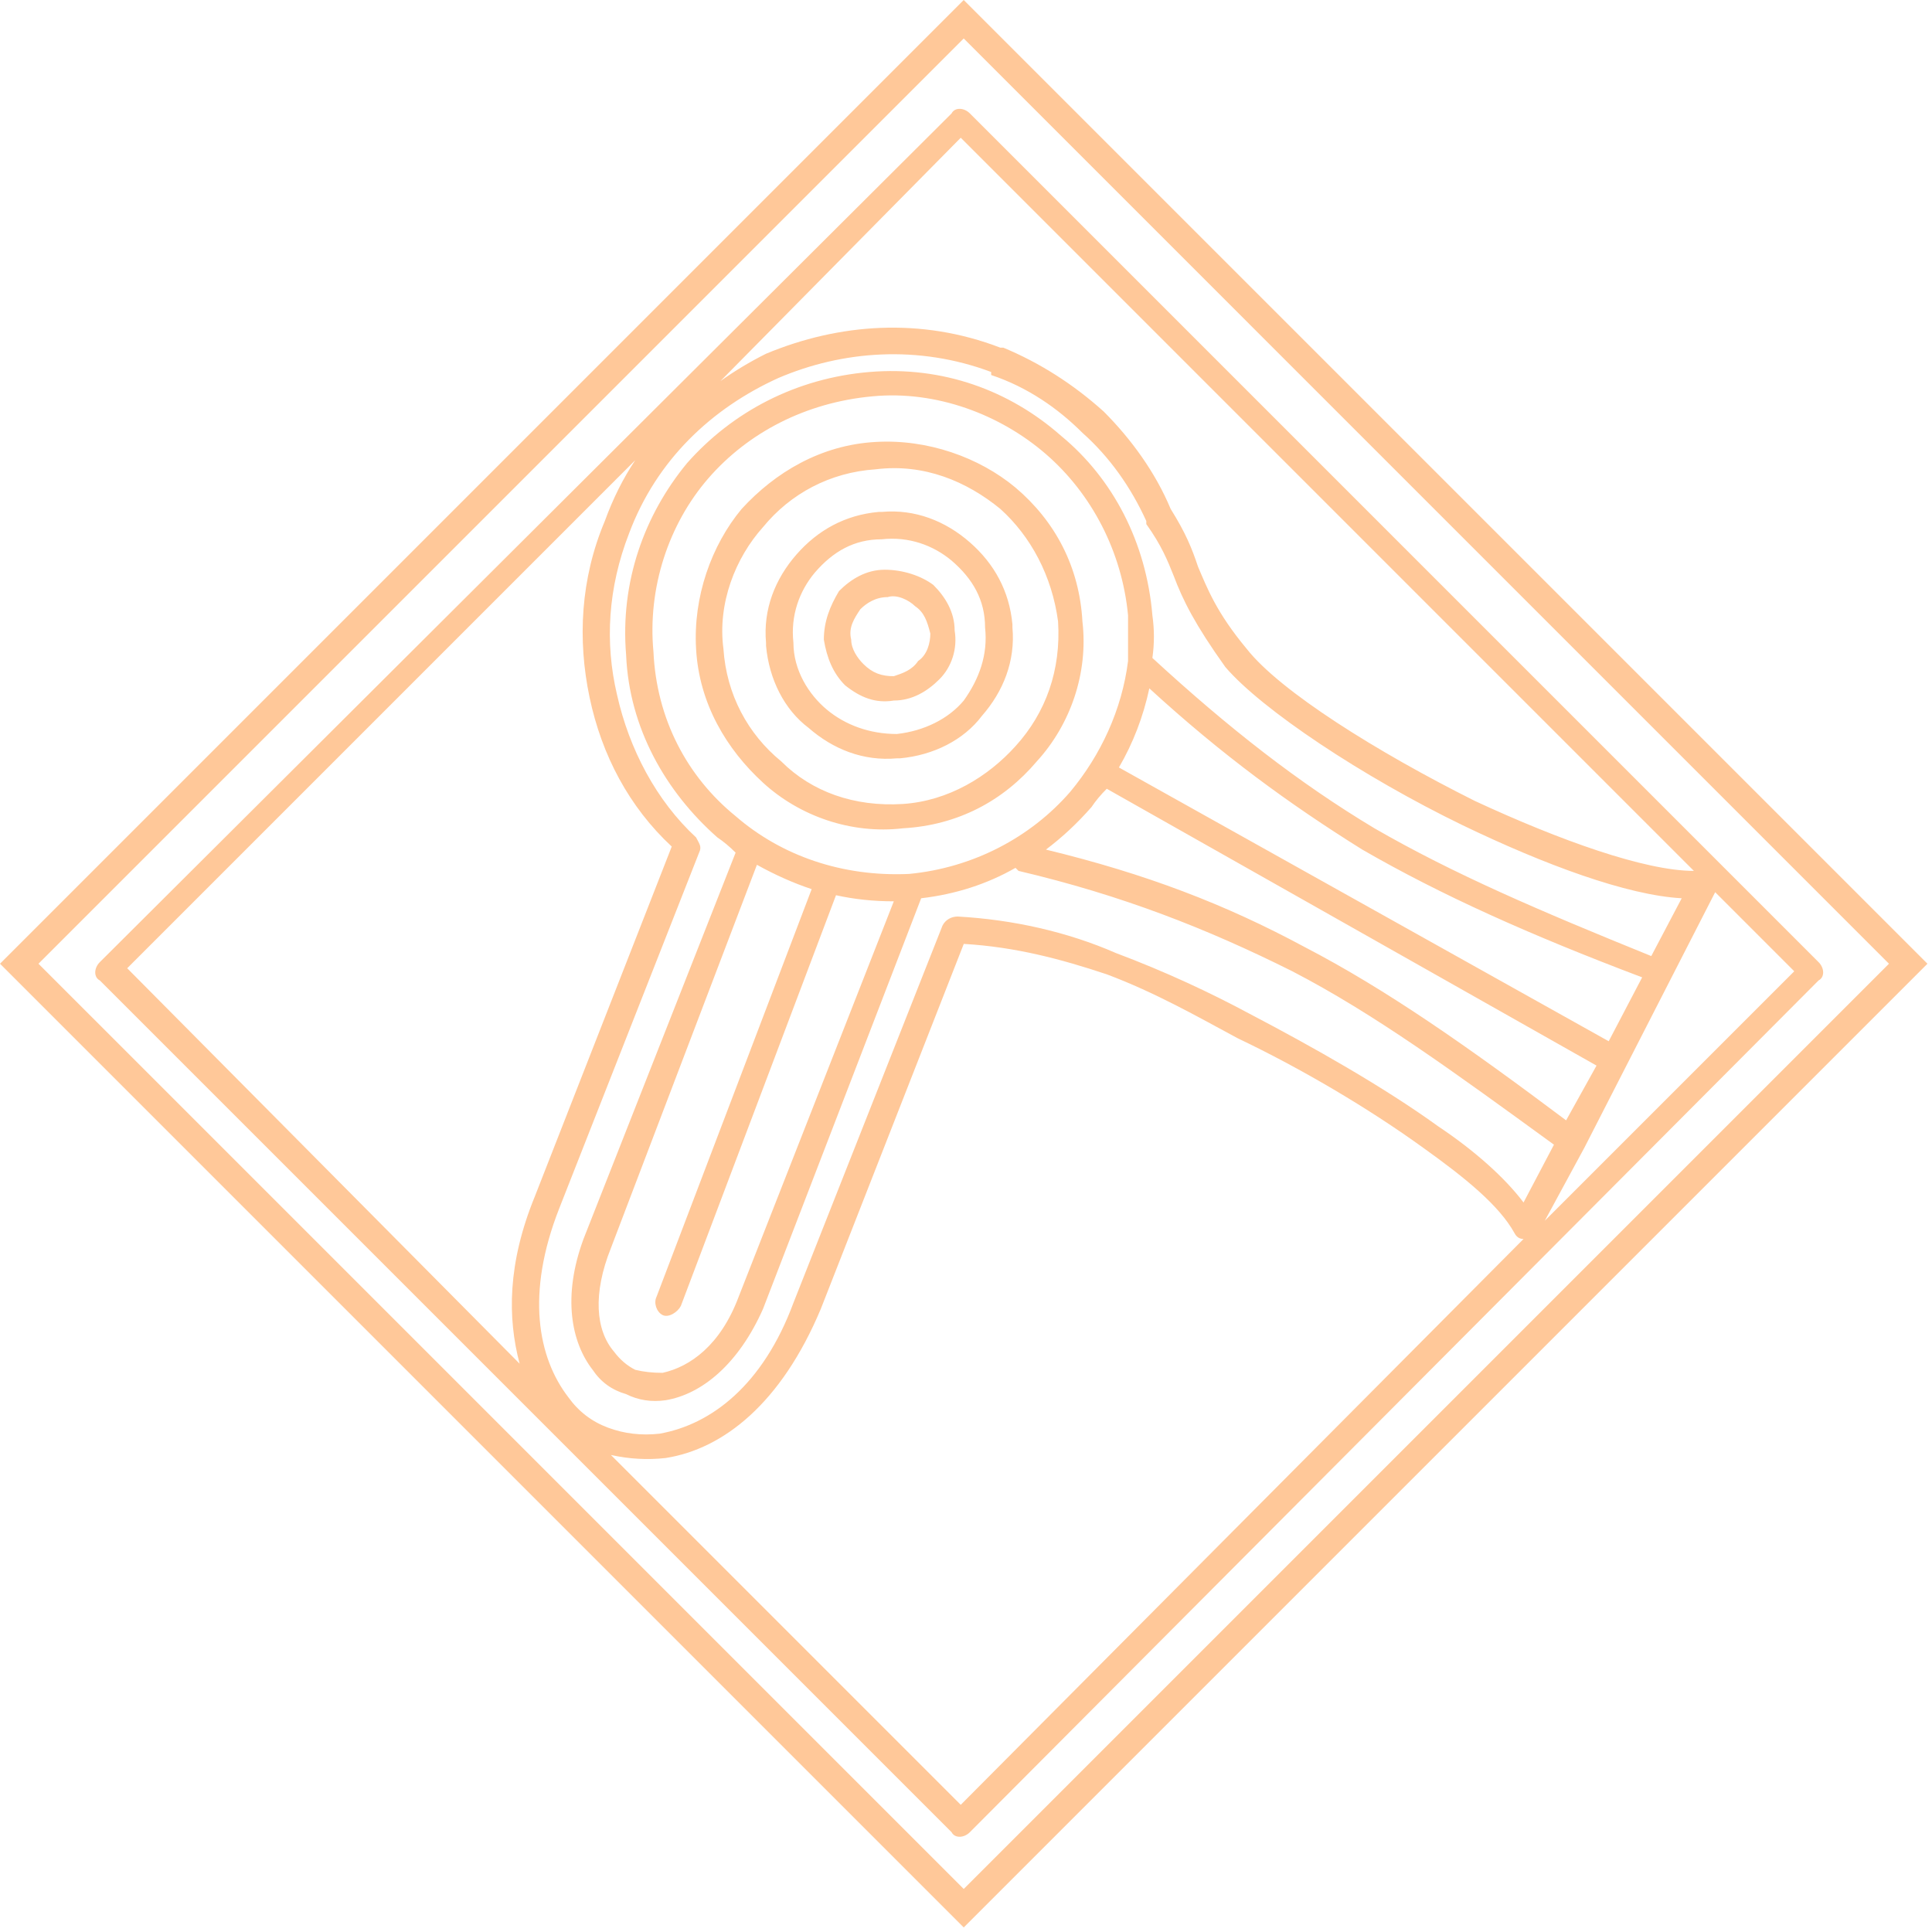
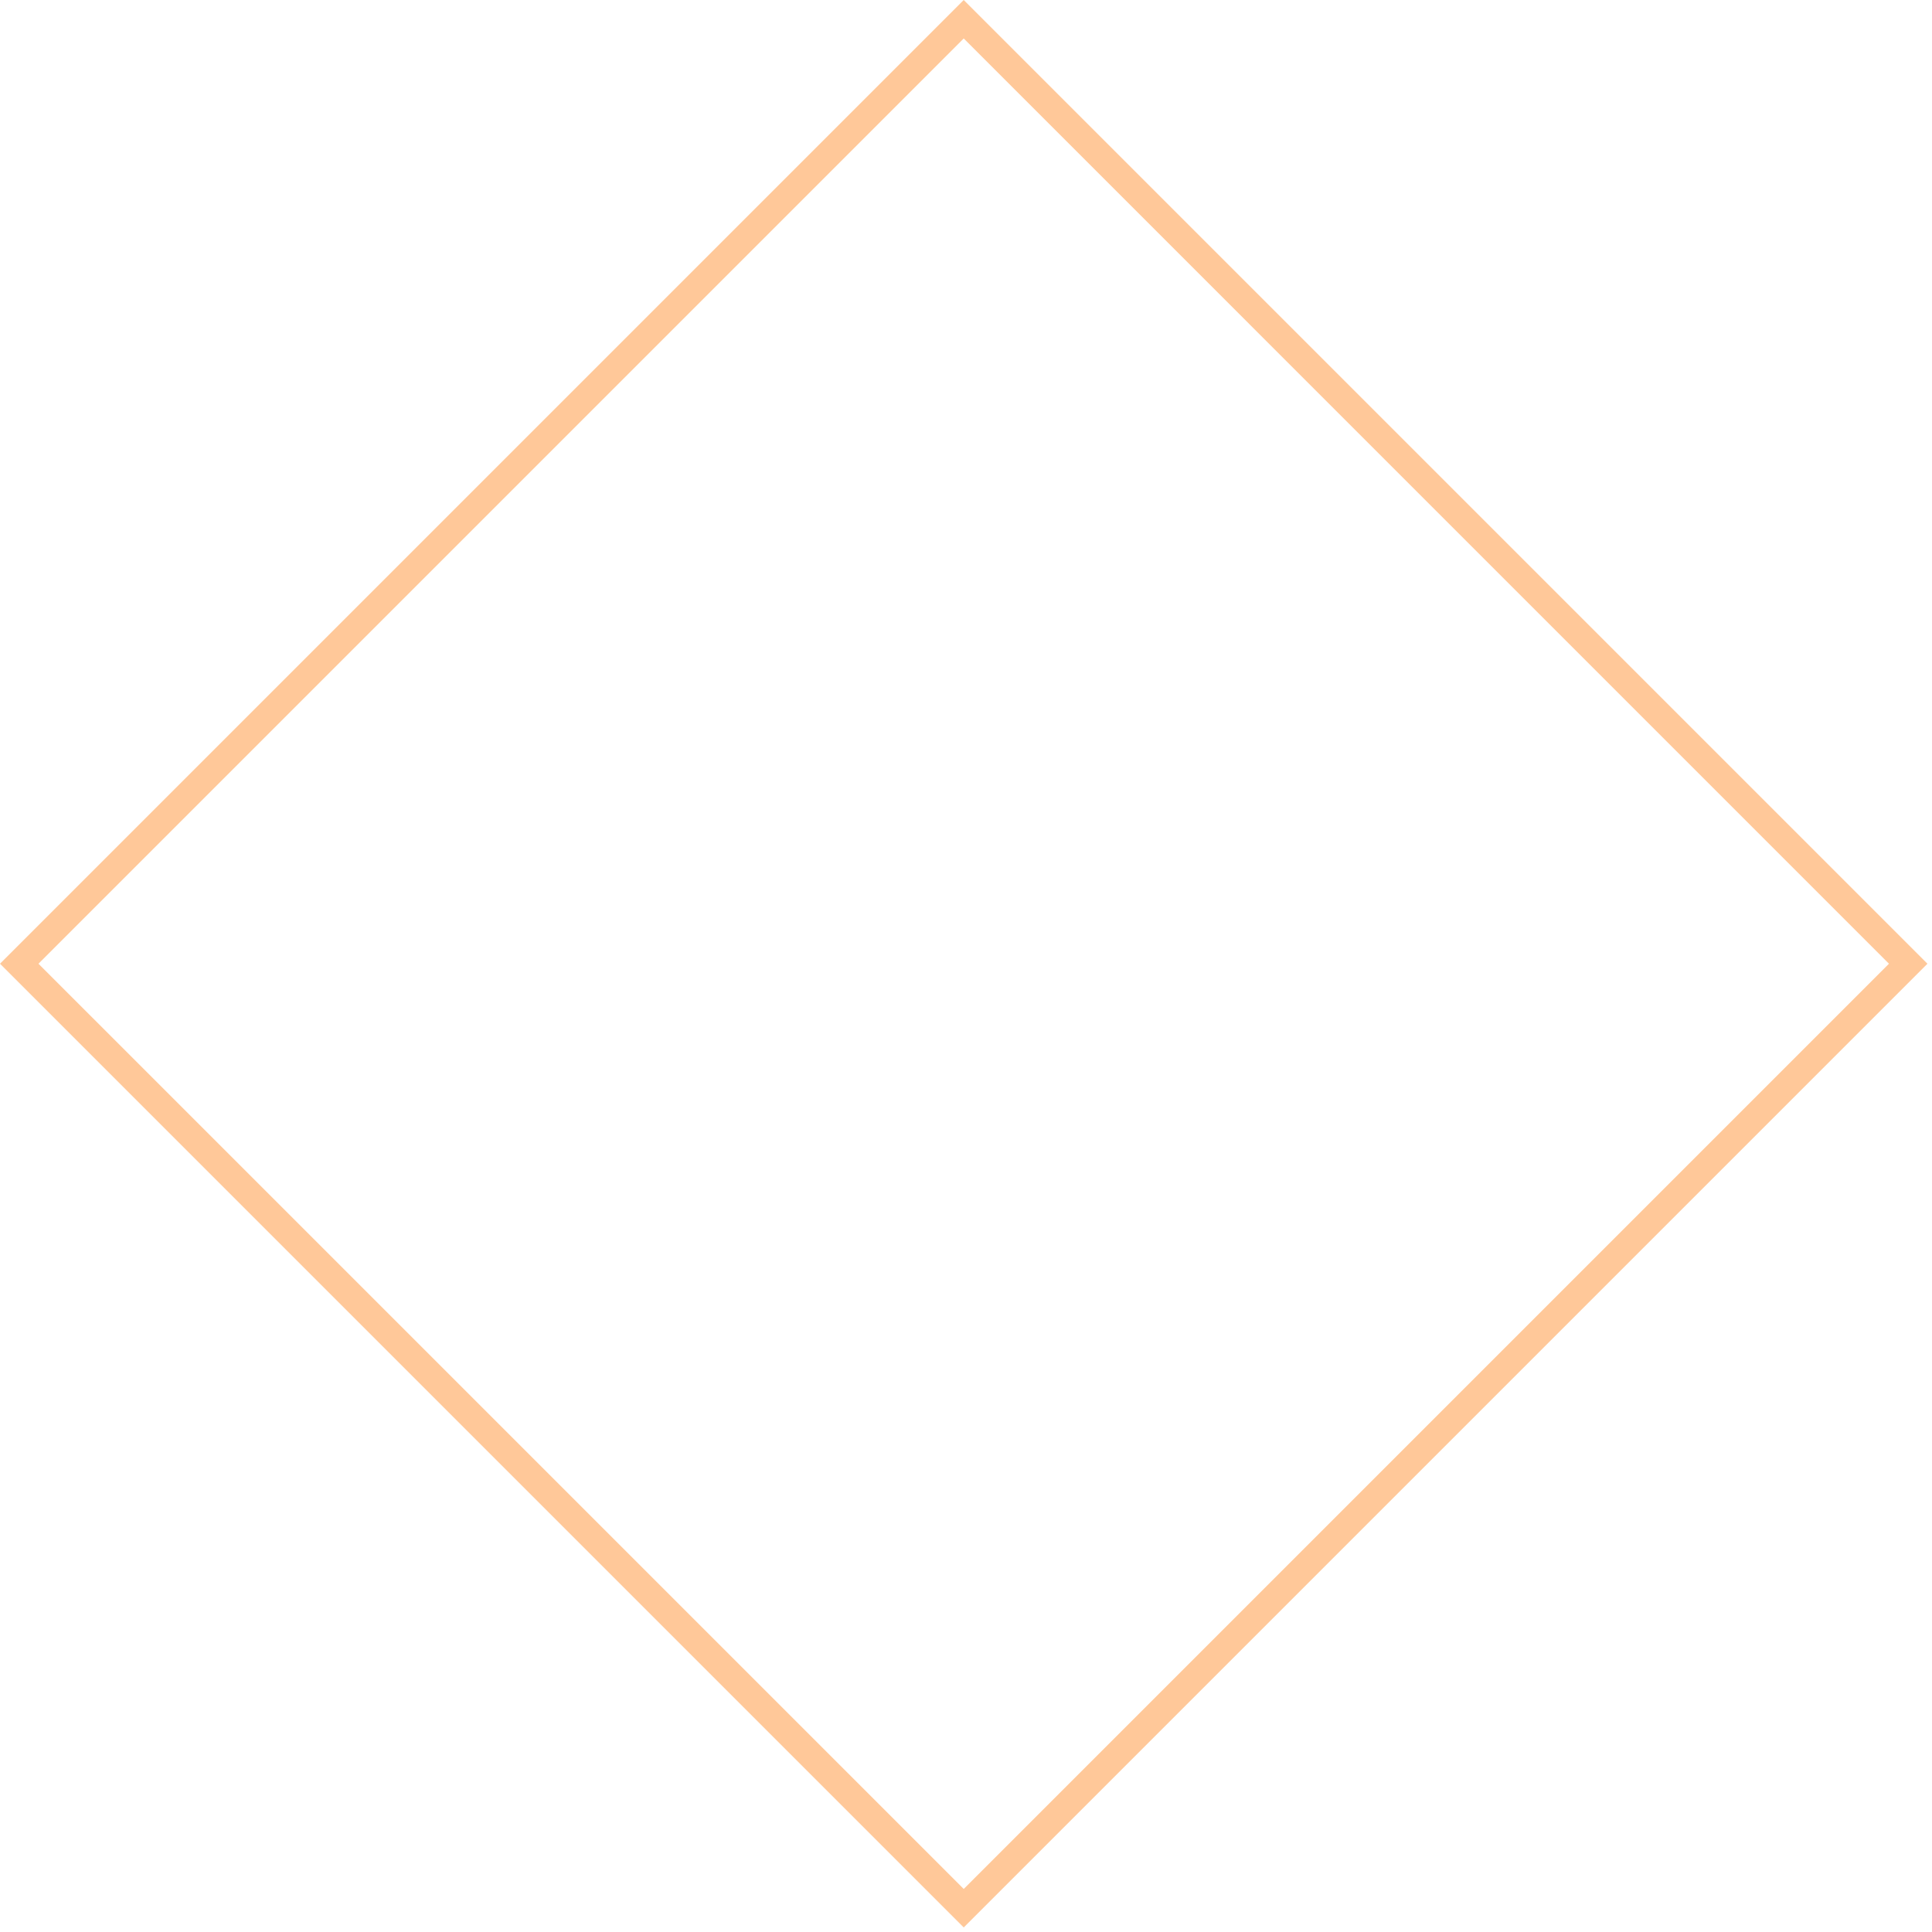
<svg xmlns="http://www.w3.org/2000/svg" width="142" height="142" viewBox="0 0 142 142" fill="none">
  <path fill-rule="evenodd" clip-rule="evenodd" d="M138.837 70.833L70.833 2.828L2.828 70.833L70.833 138.837L138.837 70.833ZM70.833 0L1.12978e-05 70.833L70.833 141.666L141.666 70.833L70.833 0Z" fill="#FFC899" />
-   <path fill-rule="evenodd" clip-rule="evenodd" d="M7.335 70.718L69.941 8.335C70.165 7.888 70.837 7.888 71.284 8.335L133.665 70.718C134.112 71.165 134.112 71.835 133.665 72.059L71.284 134.665C70.837 135.112 70.165 135.112 69.941 134.665L7.335 72.059C6.888 71.835 6.888 71.165 7.335 70.718ZM123.603 66.022C119.578 65.799 113.543 63.563 107.506 60.656C100.128 57.078 92.747 52.159 90.064 49.029C87.828 45.899 86.936 44.11 86.265 42.321C85.818 41.203 85.37 40.085 84.252 38.52V38.297C83.134 35.837 81.57 33.601 79.557 31.812C77.769 30.024 75.533 28.459 72.85 27.564V27.341C67.483 25.328 61.894 25.775 57.198 27.788C52.279 30.024 48.254 33.825 46.241 39.191C44.676 43.216 44.452 47.24 45.346 51.041C46.24 55.066 48.254 58.867 51.161 61.55C51.384 61.998 51.607 62.221 51.383 62.668L41.099 88.828C38.639 95.089 39.533 99.784 41.769 102.691C42.515 103.734 43.483 104.48 44.676 104.927C45.868 105.374 47.136 105.523 48.477 105.374C52.278 104.703 56.08 101.797 58.316 95.76L69.271 68.034C69.494 67.587 69.942 67.364 70.389 67.364C74.413 67.587 78.438 68.481 82.016 70.047C85.593 71.388 88.948 72.953 91.855 74.518C96.55 76.978 101.691 79.885 105.716 82.791C108.399 84.58 110.636 86.593 111.978 88.381L114.214 84.133C106.835 78.767 101.021 74.518 94.984 71.388C88.723 68.258 82.463 65.799 74.861 64.01C74.711 63.861 74.638 63.786 74.638 63.786C72.551 64.979 70.239 65.724 67.705 66.022L56.08 96.207C54.291 100.232 51.608 102.468 48.925 102.915C47.881 103.064 46.913 102.915 46.019 102.467C44.975 102.169 44.154 101.573 43.558 100.679C41.992 98.666 41.322 95.312 42.887 91.064L54.067 62.668C53.62 62.221 53.173 61.848 52.726 61.55C48.925 58.196 46.242 53.501 46.019 48.135C45.571 42.769 47.36 37.849 50.49 34.048C53.844 30.247 58.54 27.788 63.906 27.341C69.272 26.893 74.191 28.682 77.992 32.036C81.793 35.166 84.252 39.862 84.699 45.228C84.848 46.271 84.848 47.315 84.699 48.358C90.289 53.501 95.431 57.526 101.021 60.879C106.835 64.233 113.094 66.916 121.367 70.27L123.603 66.022ZM84.475 50.594C84.027 52.681 83.282 54.619 82.239 56.408L118.238 76.531L120.697 71.835C112.424 68.705 105.939 65.798 100.126 62.444C94.76 59.091 89.841 55.513 84.475 50.594ZM82.911 48.582C82.911 48.582 82.911 48.507 82.911 48.358C82.911 47.315 82.911 46.271 82.911 45.228C82.464 40.533 80.228 36.284 76.874 33.377C73.52 30.471 68.824 28.682 64.129 29.13C59.209 29.577 54.96 31.812 52.054 35.166C49.147 38.52 47.582 43.216 48.029 47.911C48.253 52.83 50.489 57.078 54.067 59.985C57.421 62.892 61.893 64.457 66.812 64.233C71.507 63.786 75.755 61.55 78.662 58.196C80.898 55.513 82.464 52.159 82.911 48.582ZM81.346 57.973C80.898 58.42 80.526 58.867 80.228 59.314C79.184 60.507 78.066 61.55 76.874 62.444C84.252 64.233 90.066 66.469 95.879 69.6C101.916 72.73 107.952 76.978 115.107 82.344L117.343 78.32L81.346 57.973ZM61.445 65.798L50.043 95.983C49.819 96.43 49.147 96.878 48.7 96.654C48.253 96.43 48.031 95.76 48.254 95.313L59.657 65.351C58.315 64.904 56.974 64.308 55.633 63.562L44.901 91.735C43.559 95.089 43.782 97.772 45.123 99.337C45.57 99.933 46.093 100.381 46.689 100.679C47.285 100.828 47.955 100.902 48.7 100.902C50.712 100.455 52.948 98.89 54.29 95.313L65.694 66.246C64.204 66.246 62.786 66.096 61.445 65.798ZM54.514 37.402C56.974 34.719 60.327 32.707 64.351 32.483C68.152 32.26 71.955 33.601 74.638 35.837C77.544 38.297 79.334 41.65 79.557 45.675C80.004 49.476 78.663 53.277 76.203 55.961C73.744 58.867 70.389 60.656 66.364 60.879C62.563 61.327 58.763 59.985 56.08 57.526C53.397 55.066 51.384 51.712 51.161 47.687C50.937 43.886 52.279 40.085 54.514 37.402ZM64.351 34.495C60.997 34.719 58.092 36.284 56.08 38.744C54.068 40.98 52.724 44.334 53.172 47.687C53.395 51.041 54.961 53.948 57.421 55.961C59.657 58.196 62.787 59.314 66.364 59.091C69.718 58.867 72.625 57.078 74.638 54.843C76.874 52.383 77.99 49.252 77.767 45.675C77.32 42.321 75.756 39.415 73.52 37.402C71.06 35.39 67.929 34.048 64.351 34.495ZM108.399 58.867C114.66 61.774 120.921 64.01 124.498 64.01L70.614 10.124L52.949 28.012C53.992 27.266 55.11 26.595 56.303 25.999C61.669 23.763 67.706 23.316 73.52 25.552H73.743C76.426 26.67 78.885 28.235 81.121 30.247C83.133 32.26 84.922 34.719 86.04 37.402C87.158 39.191 87.606 40.309 88.053 41.651C88.724 43.216 89.394 45.004 91.63 47.687C94.089 50.818 101.244 55.29 108.399 58.867ZM58.539 40.756C60.104 38.967 62.117 37.849 64.576 37.626H64.799C67.258 37.402 69.495 38.297 71.284 39.862C73.073 41.427 74.189 43.439 74.413 45.899V46.122C74.636 48.582 73.742 50.818 72.177 52.607C70.835 54.395 68.601 55.513 66.142 55.737H65.917C63.457 55.96 61.223 55.066 59.434 53.501C57.645 52.159 56.526 49.923 56.303 47.464V47.24C56.079 44.781 56.974 42.545 58.539 40.756ZM64.799 39.638C62.786 39.638 61.221 40.532 59.879 42.098C58.761 43.439 58.092 45.228 58.316 47.24C58.316 49.253 59.433 51.041 60.775 52.159C62.116 53.277 63.904 53.948 65.917 53.948C67.929 53.724 69.718 52.83 70.836 51.489C71.954 49.923 72.625 48.135 72.402 46.122C72.402 44.11 71.506 42.545 69.941 41.203C68.6 40.085 66.811 39.415 64.799 39.638ZM61.67 43.439C62.564 42.545 63.682 41.874 65.024 41.874C66.365 41.874 67.706 42.321 68.6 42.992C69.495 43.886 70.166 45.004 70.166 46.346C70.389 47.688 69.942 49.029 69.048 49.923C68.154 50.818 67.036 51.489 65.694 51.489C64.353 51.712 63.233 51.265 62.115 50.371C61.221 49.476 60.776 48.358 60.552 47.017C60.552 45.675 60.999 44.557 61.67 43.439ZM65.246 43.886C64.352 43.886 63.681 44.334 63.233 44.781C62.786 45.452 62.339 46.123 62.563 47.017C62.563 47.688 63.011 48.358 63.458 48.805C64.129 49.476 64.8 49.7 65.694 49.7C66.365 49.476 67.035 49.253 67.482 48.582C68.153 48.135 68.378 47.24 68.378 46.569C68.154 45.675 67.93 45.004 67.26 44.557C66.812 44.11 65.917 43.663 65.246 43.886ZM126.064 65.575L116.45 84.356L113.541 89.723L131.876 71.388L126.064 65.575ZM111.978 91.064C111.68 91.064 111.455 90.915 111.305 90.617C110.188 88.605 107.728 86.592 104.598 84.356C100.573 81.45 95.655 78.543 90.96 76.307C88.053 74.742 84.923 72.954 81.346 71.612C77.992 70.494 74.637 69.6 70.836 69.376L60.327 96.207C57.42 103.138 53.173 106.492 48.925 107.163C47.583 107.312 46.242 107.237 44.901 106.939L70.614 132.652L111.978 91.064ZM38.193 100.231C37.298 96.878 37.298 92.853 39.311 87.934L49.372 62.221C46.242 59.314 44.229 55.513 43.335 51.265C42.441 47.017 42.664 42.545 44.453 38.297C45.049 36.657 45.794 35.166 46.689 33.825L9.349 71.165L38.193 100.231Z" fill="#FFC899" />
</svg>